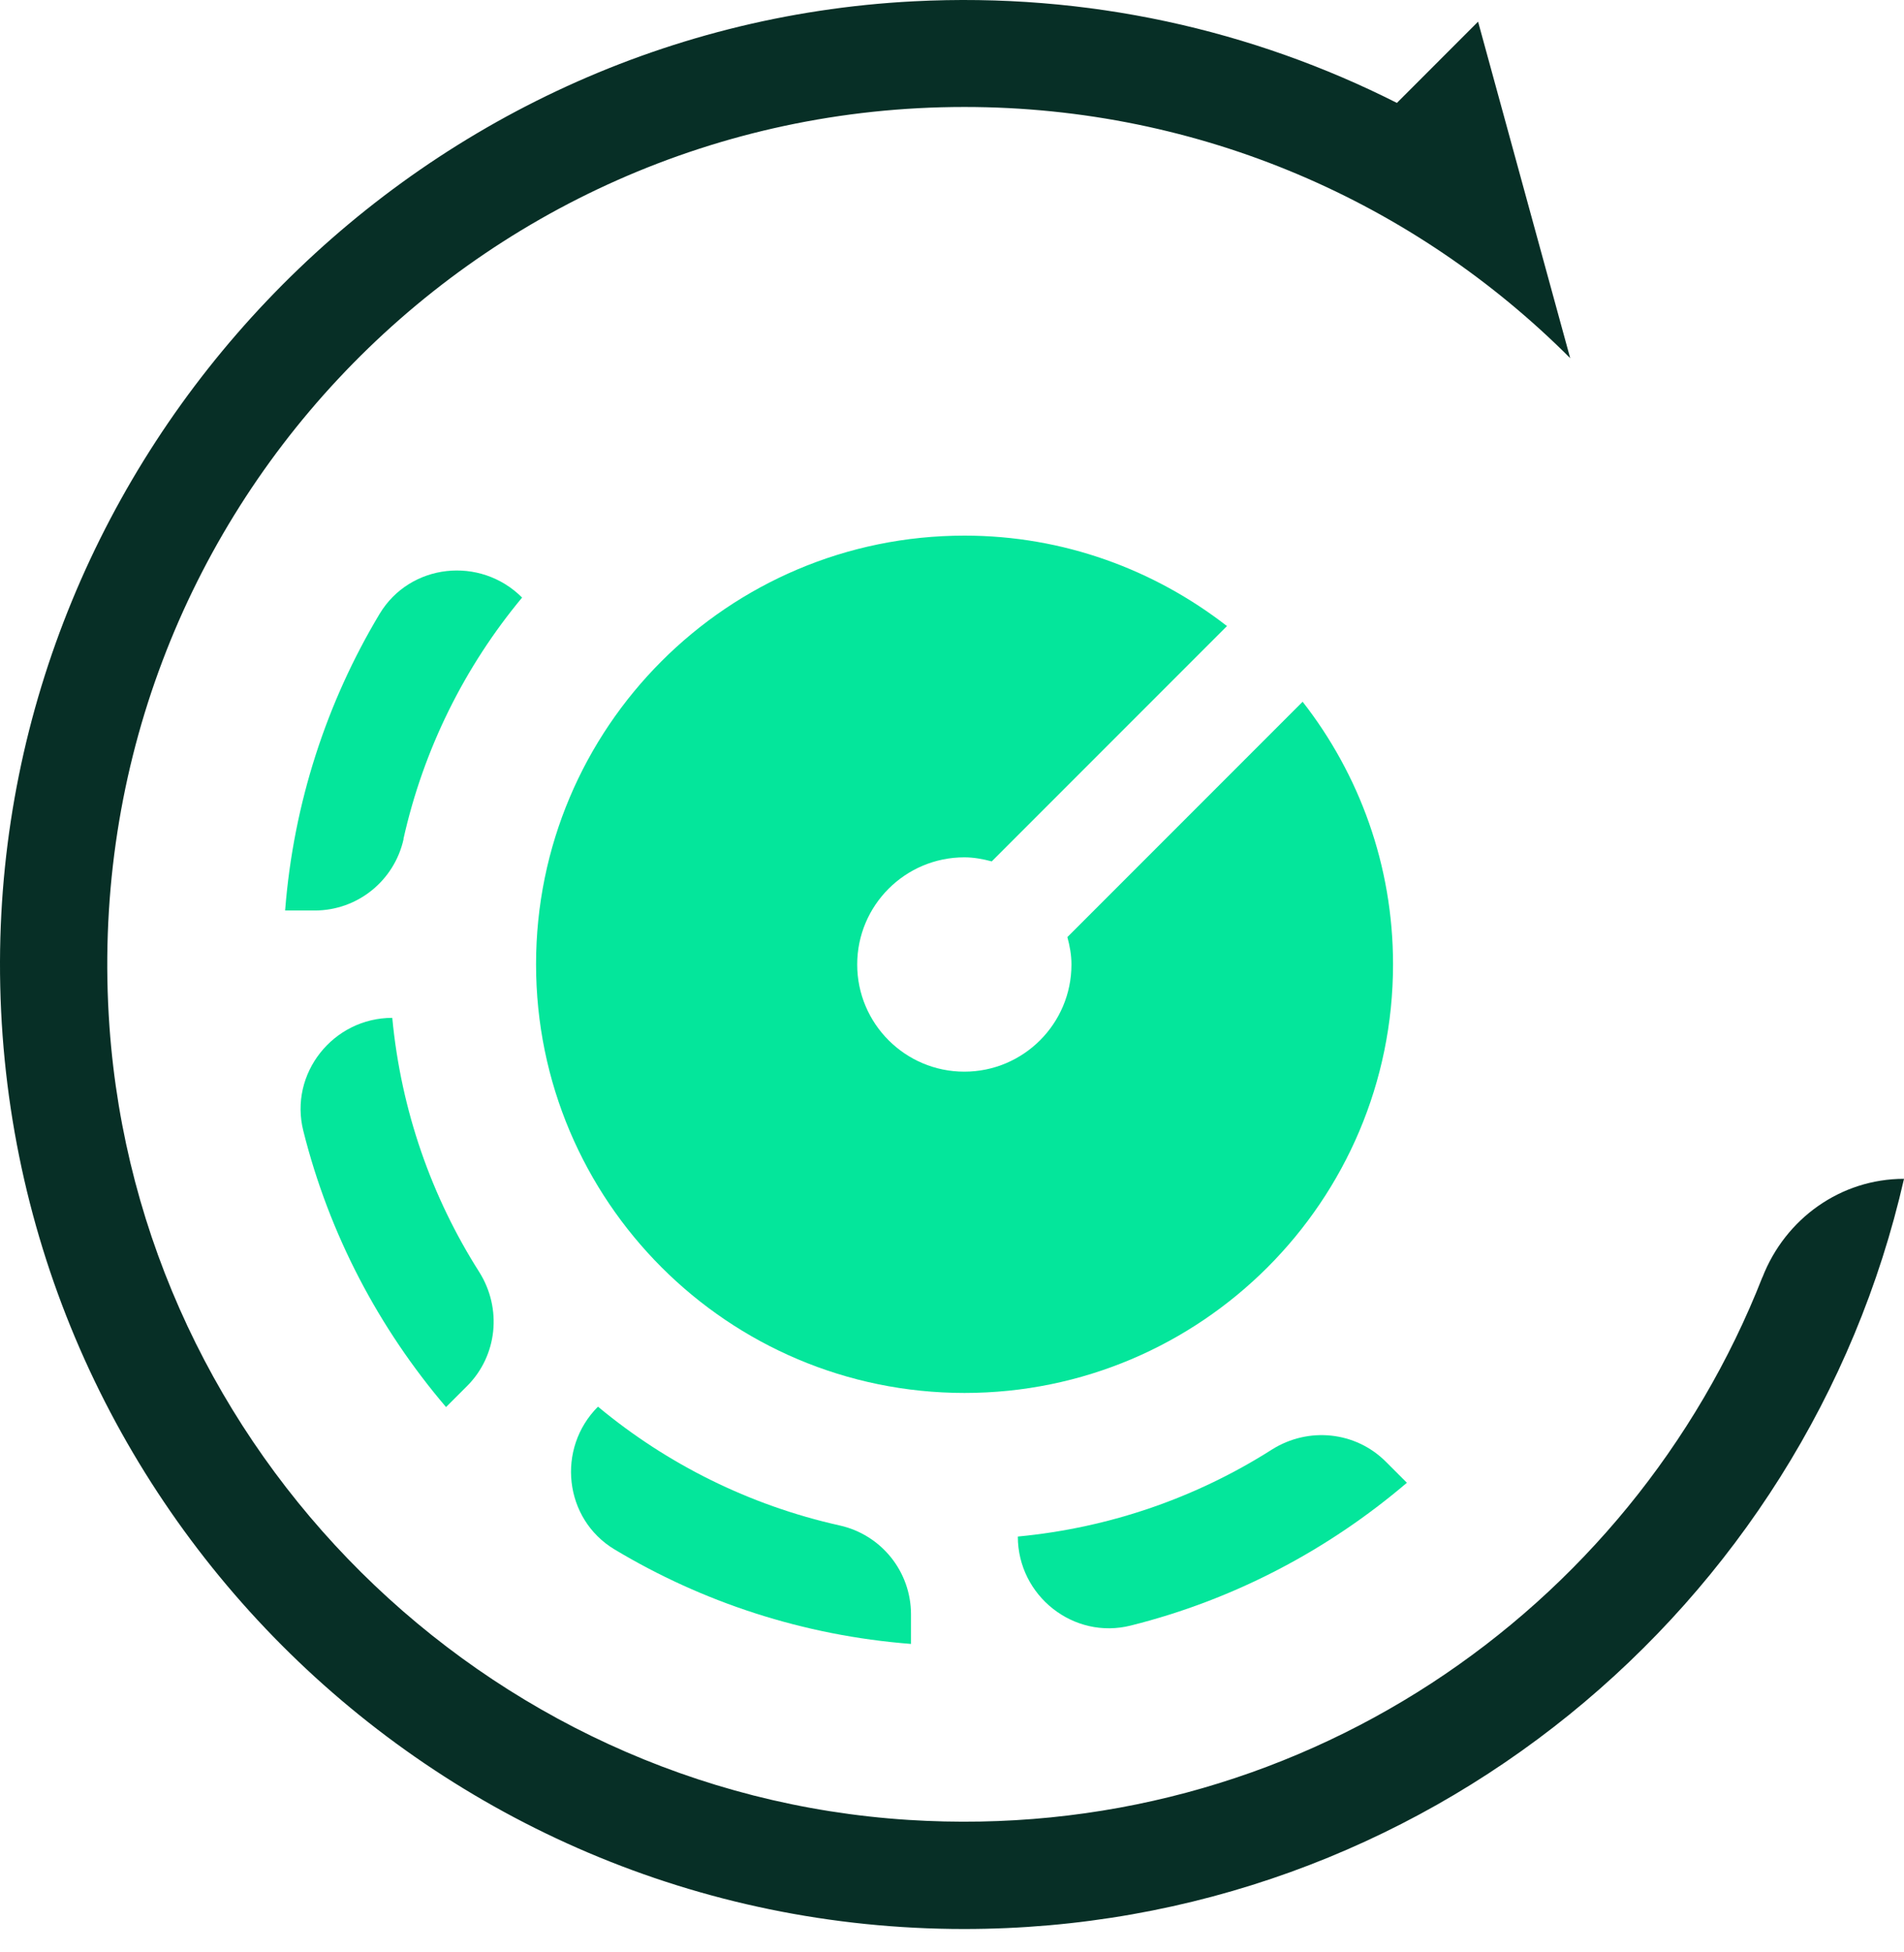
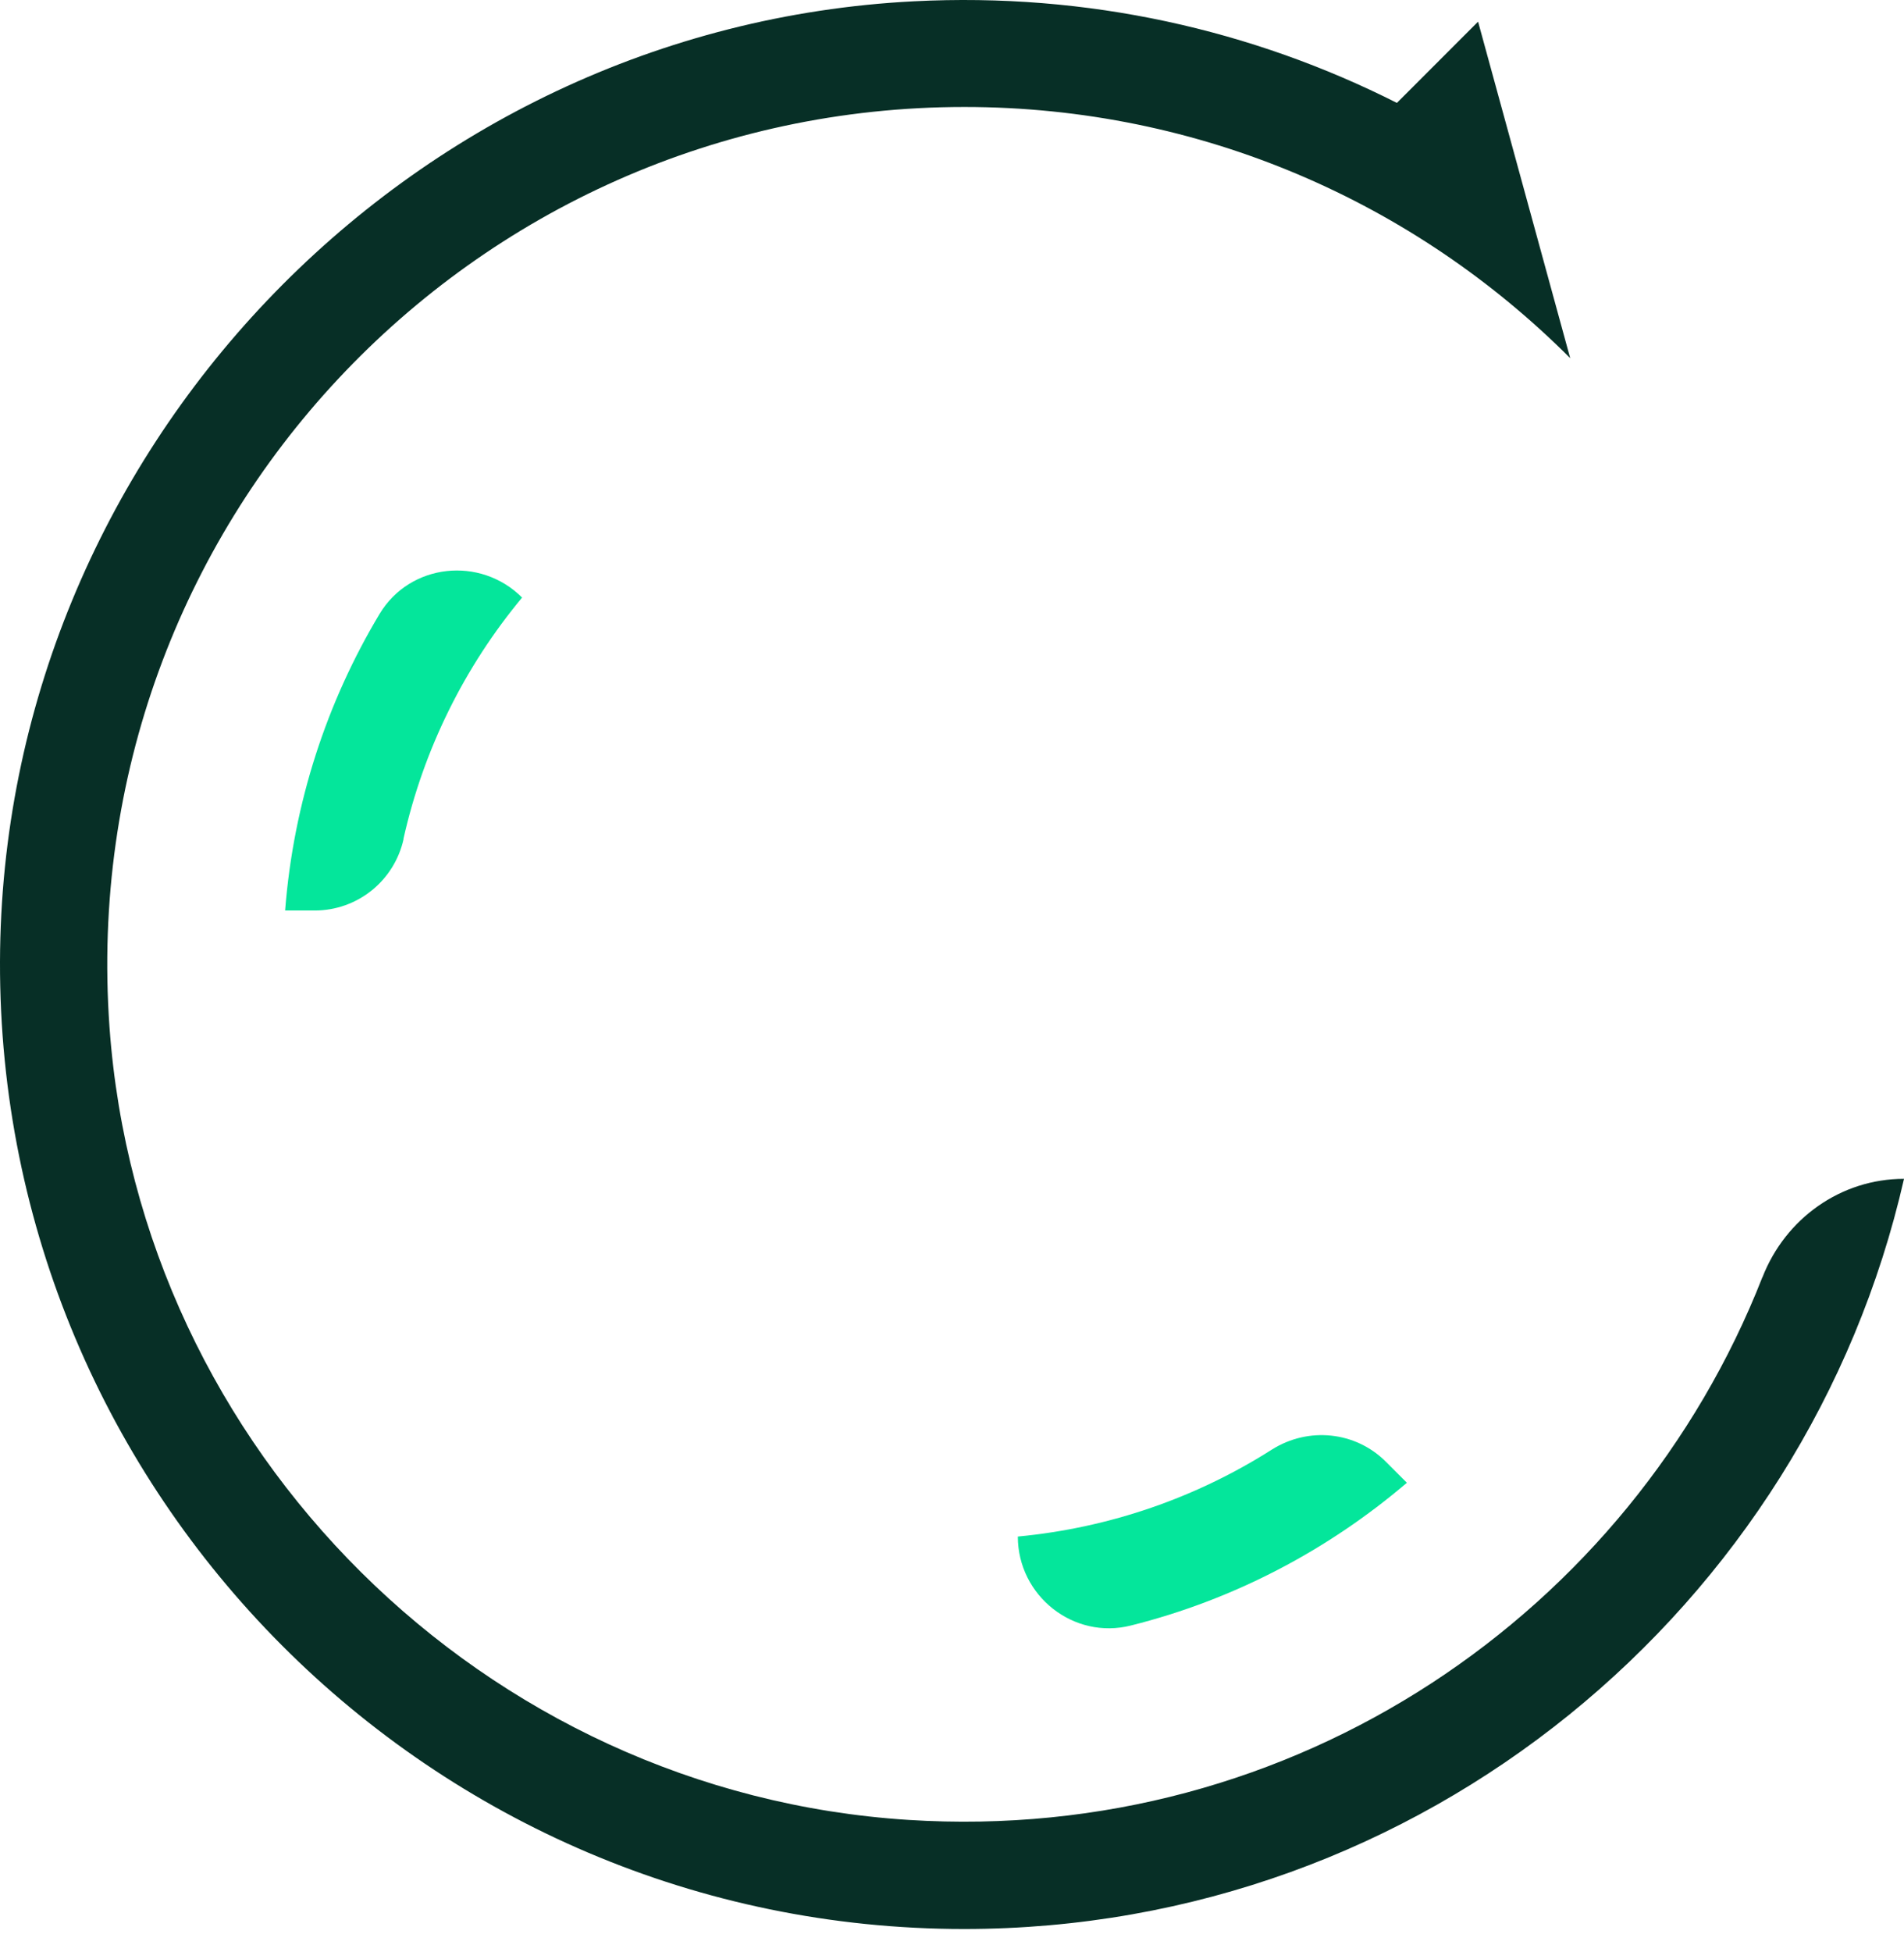
<svg xmlns="http://www.w3.org/2000/svg" width="80" height="82" viewBox="0 0 80 82" fill="none">
-   <path d="M54.732 29.473L44.848 39.357C44.947 39.726 45.019 40.104 45.019 40.509C45.019 42.993 43.003 45.01 40.518 45.01C38.034 45.01 36.017 42.993 36.017 40.509C36.017 38.024 38.034 36.008 40.518 36.008C40.914 36.008 41.301 36.08 41.67 36.179L51.554 26.295C48.503 23.927 44.686 22.496 40.527 22.496C30.58 22.496 22.523 30.562 22.523 40.5C22.523 50.438 30.589 58.504 40.527 58.504C50.465 58.504 58.531 50.438 58.531 40.5C58.531 36.341 57.109 32.515 54.732 29.473Z" fill="#04E69B" />
  <path d="M74.05 53.643C68.532 67.713 54.417 77.471 38.168 76.436C20.344 75.302 5.869 60.944 4.6 43.129C3.106 22.056 19.759 4.493 40.518 4.493C50.465 4.493 59.467 8.526 65.975 15.043L62.104 0.91L58.693 4.322C52.634 1.261 45.703 -0.323 38.384 0.055C17.059 1.153 0.063 19.04 0 40.384C-0.063 62.78 18.13 81.018 40.509 81.018C59.755 81.018 75.895 67.524 80 49.511C77.344 49.511 75.013 51.177 74.05 53.652V53.643Z" fill="#072F26" />
-   <path d="M20.137 53.426C18.138 50.285 16.851 46.648 16.482 42.75C13.998 42.75 12.134 45.09 12.746 47.503C13.835 51.851 15.924 55.794 18.741 59.097L19.624 58.215C20.902 56.937 21.1 54.957 20.137 53.426Z" fill="#04E69B" />
  <path d="M16.95 35.243C17.796 31.453 19.533 27.987 21.937 25.098C20.181 23.342 17.229 23.658 15.95 25.782C13.736 29.473 12.332 33.713 11.98 38.241H13.223C15.023 38.241 16.571 36.989 16.959 35.234L16.95 35.243Z" fill="#04E69B" />
  <path d="M53.442 60.881C50.3 62.879 46.663 64.166 42.766 64.535C42.766 67.02 45.106 68.883 47.519 68.271C51.867 67.182 55.809 65.093 59.113 62.276L58.231 61.394C56.953 60.115 54.972 59.917 53.442 60.881Z" fill="#04E69B" />
-   <path d="M35.271 64.067C31.481 63.221 28.015 61.484 25.125 59.08C23.37 60.835 23.694 63.797 25.819 65.075C29.509 67.29 33.749 68.694 38.277 69.045V67.803C38.277 66.003 37.026 64.454 35.271 64.067Z" fill="#04E69B" />
</svg>